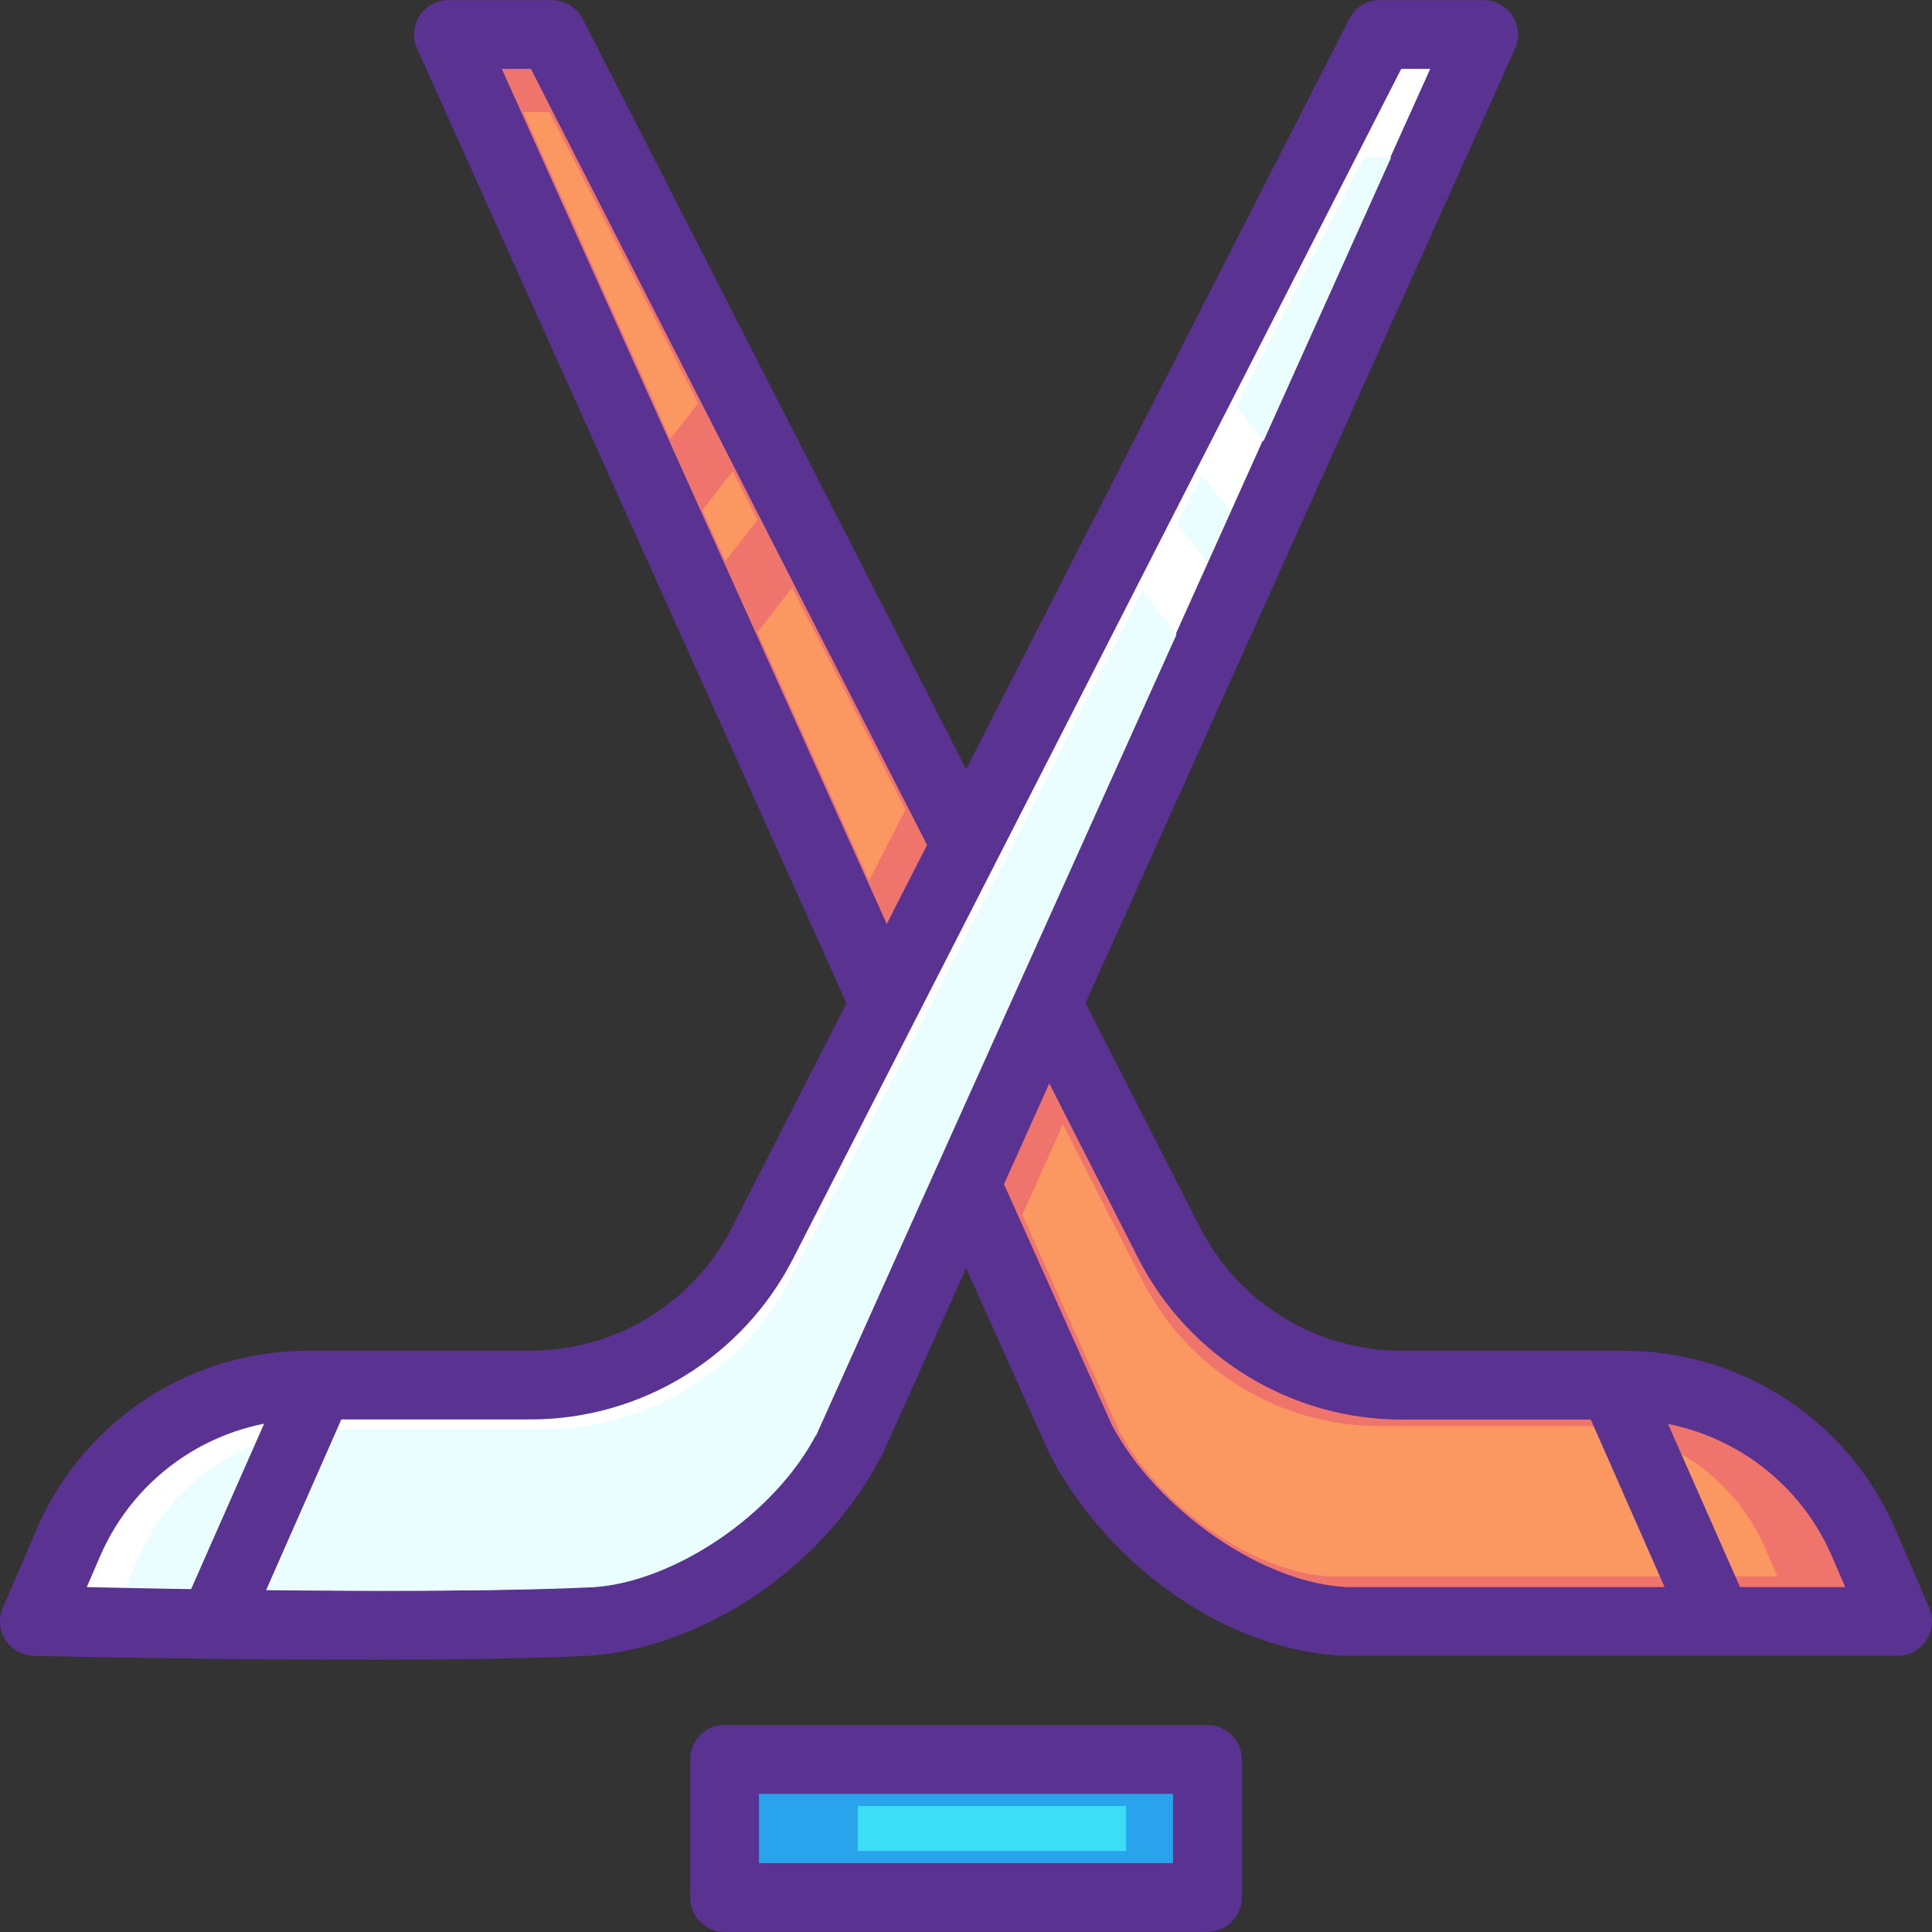
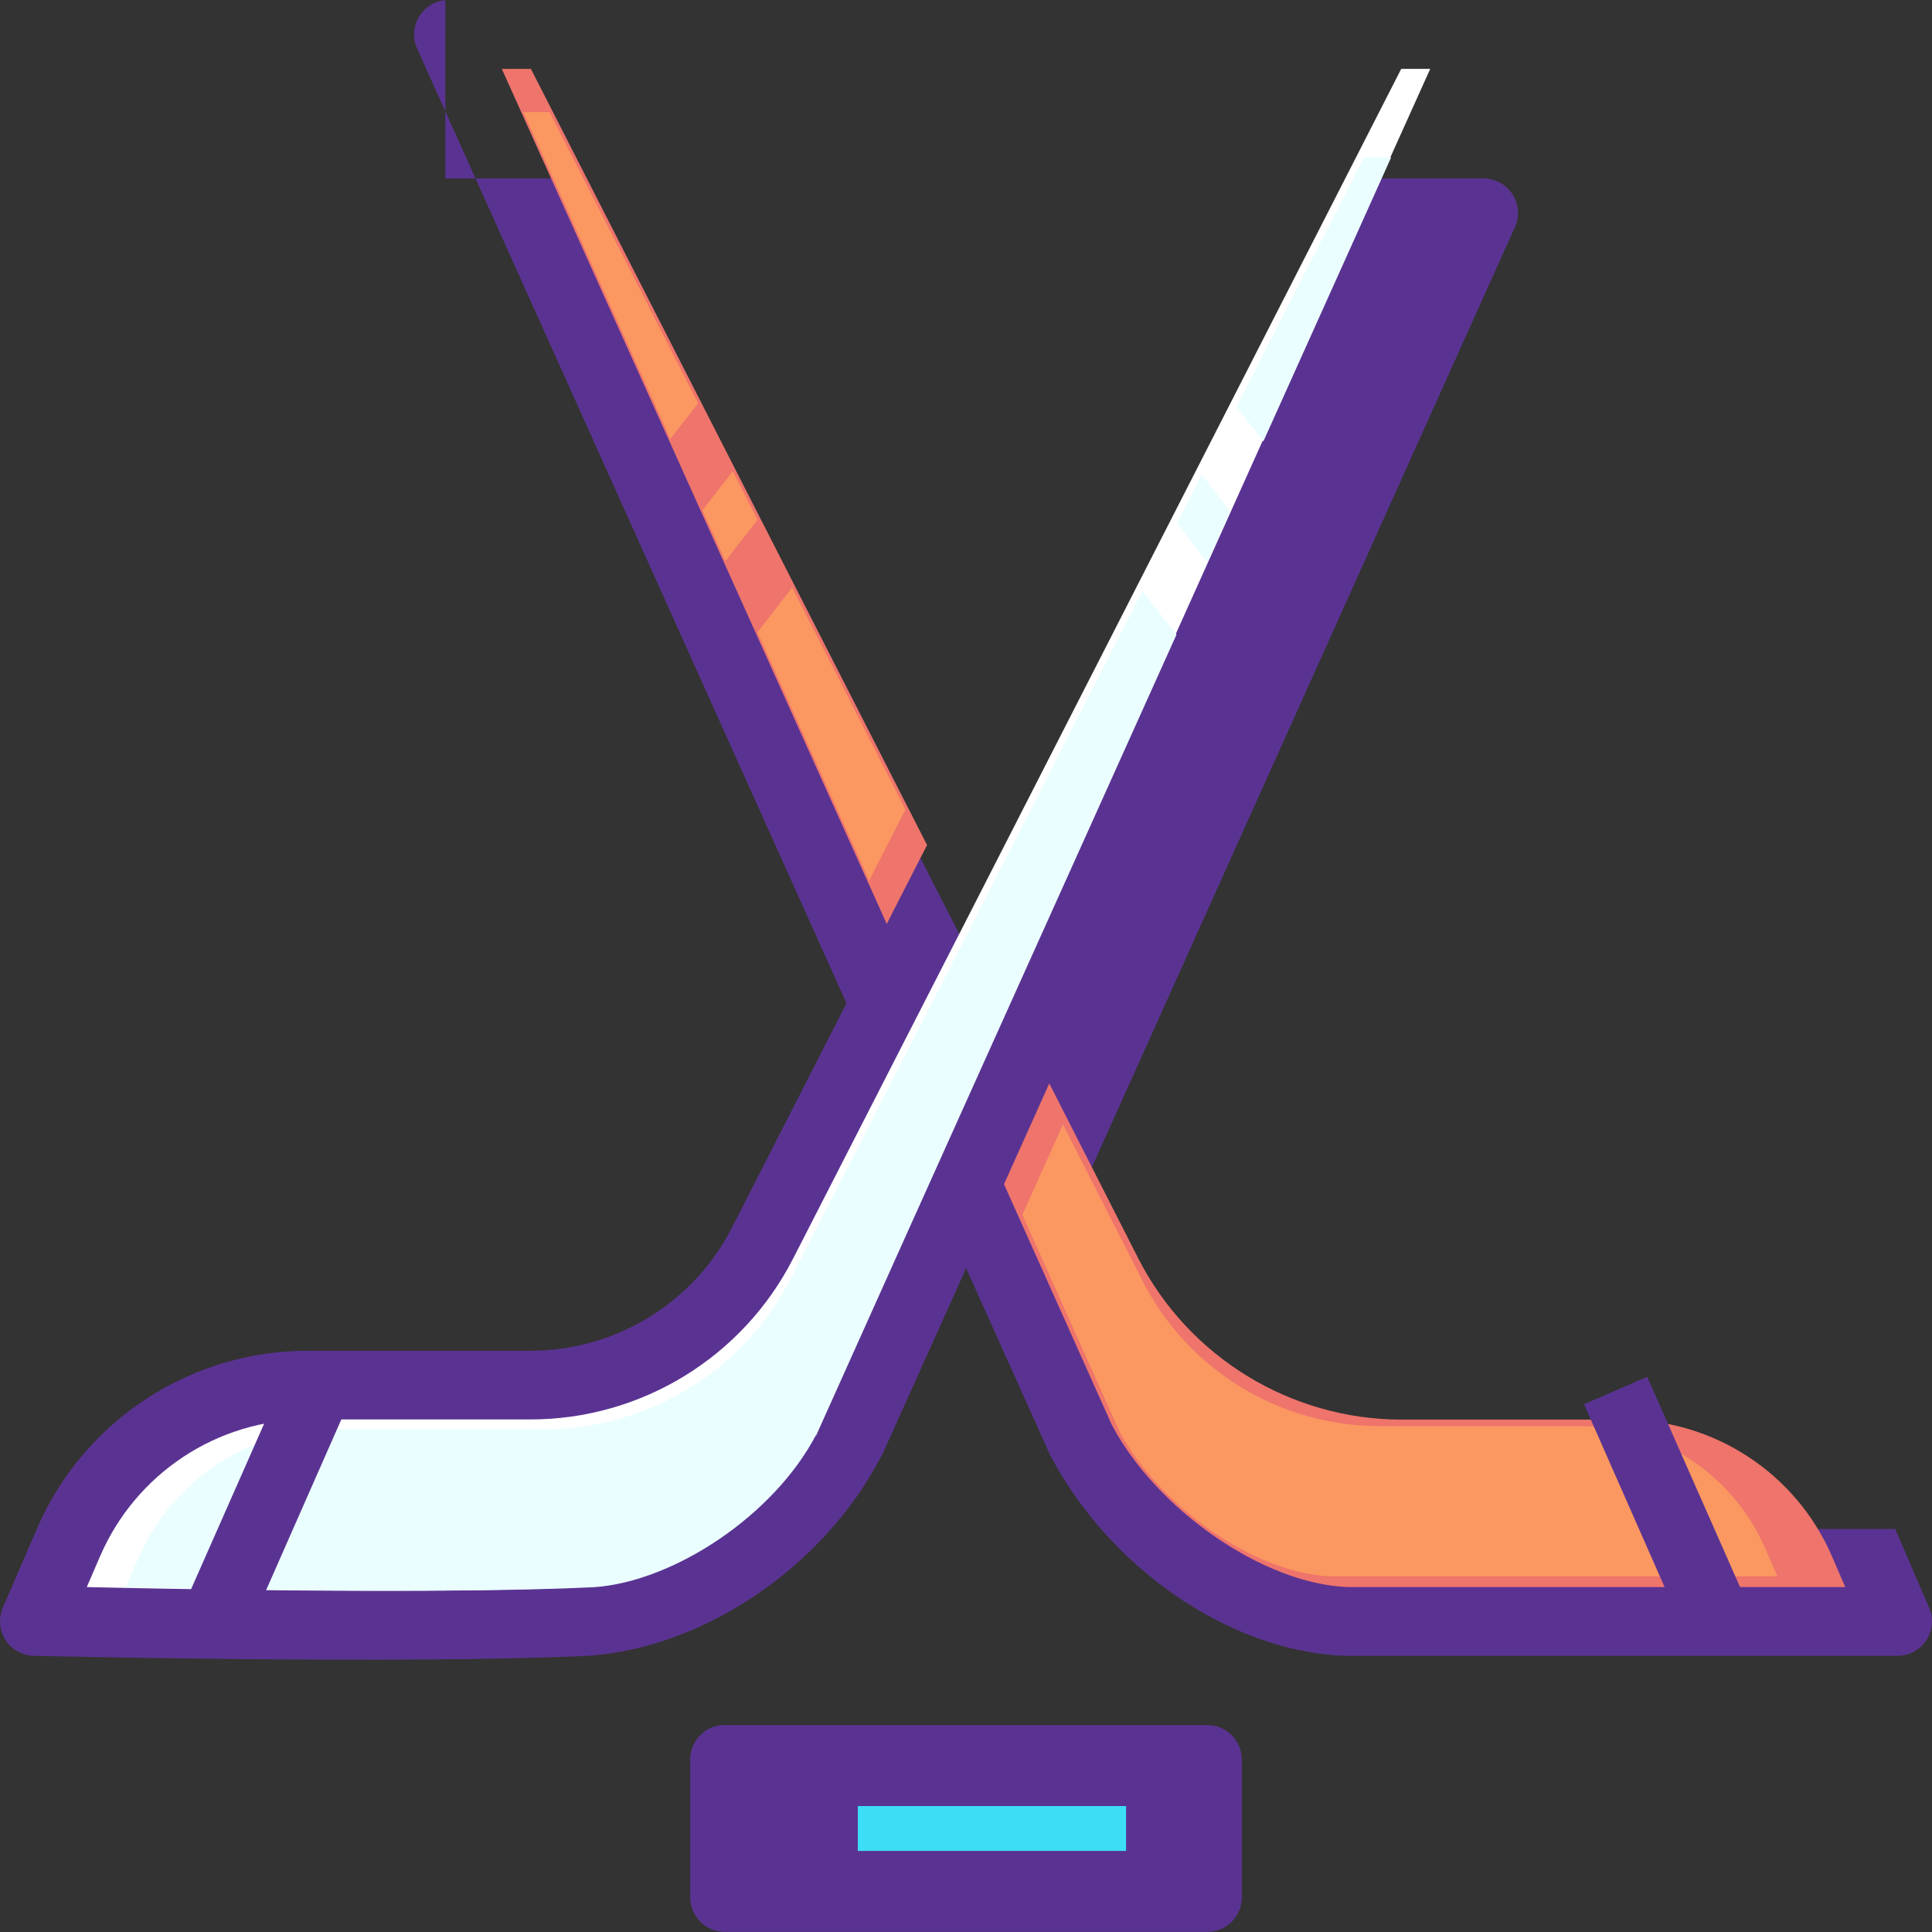
<svg xmlns="http://www.w3.org/2000/svg" version="1.1" id="Layer_1" x="0px" y="0px" viewBox="0 0 448.056 448.056" style="enable-background:new 0 0 448.056 448.056;" xml:space="preserve">
  <rect x="0" y="0" width="448.056" height="448.056" fill="#333333" stroke="none" />
  <g transform="translate(0 -1020.36)" shape-rendering="auto" image-rendering="auto" color-rendering="auto" color-interpolation="sRGB">
    <g>
-       <path style="fill:#5A3392;" d="M103.281,1020.397c-4.399,0.416-7.628,4.319-7.213,8.718c0.086,0.91,0.327,1.798,0.713,2.626    l99.531,221.281l-26.563,52.031c-8.975,17.566-27.022,28.563-46.75,28.563H71.375c-27.326,0-52.036,16.246-62.844,41.344    l-7.906,18.313c-1.709,4.074,0.209,8.764,4.284,10.473c0.93,0.391,1.926,0.602,2.935,0.621c0,0,85.825,2.031,128.375,0    c0.042,0,0.084,0,0.126,0c26.753-1.783,54.528-20.455,67.906-46.061c0.086-0.119,0.169-0.242,0.248-0.367l19.562-43.469    l19.531,43.469c0.069,0.125,0.142,0.246,0.218,0.367c13.149,24.811,40.453,45.014,68.156,46.061c0.083,0.002,0.165,0.002,0.248,0    h127.781c4.419,0.033,8.027-3.523,8.059-7.941c0.008-1.082-0.204-2.154-0.622-3.152l-7.906-18.313    c-10.809-25.109-35.632-41.354-62.969-41.344H325.09c-19.721,0-37.802-11.004-46.781-28.563l-26.563-52.064l99.563-221.25    c1.846-4.015,0.089-8.766-3.925-10.612c-1.072-0.492-2.239-0.742-3.418-0.731h-23.969c-0.24-0.011-0.479-0.011-0.719,0    c-2.735,0.267-5.142,1.917-6.375,4.373l-88.844,173.969l-88.906-173.97c-1.359-2.671-4.097-4.359-7.094-4.373h-24.094    c-0.229-0.01-0.458-0.01-0.688,0L103.281,1020.397z" />
+       <path style="fill:#5A3392;" d="M103.281,1020.397c-4.399,0.416-7.628,4.319-7.213,8.718c0.086,0.91,0.327,1.798,0.713,2.626    l99.531,221.281l-26.563,52.031c-8.975,17.566-27.022,28.563-46.75,28.563H71.375c-27.326,0-52.036,16.246-62.844,41.344    l-7.906,18.313c-1.709,4.074,0.209,8.764,4.284,10.473c0.93,0.391,1.926,0.602,2.935,0.621c0,0,85.825,2.031,128.375,0    c0.042,0,0.084,0,0.126,0c26.753-1.783,54.528-20.455,67.906-46.061c0.086-0.119,0.169-0.242,0.248-0.367l19.562-43.469    l19.531,43.469c0.069,0.125,0.142,0.246,0.218,0.367c13.149,24.811,40.453,45.014,68.156,46.061c0.083,0.002,0.165,0.002,0.248,0    h127.781c4.419,0.033,8.027-3.523,8.059-7.941c0.008-1.082-0.204-2.154-0.622-3.152l-7.906-18.313    H325.09c-19.721,0-37.802-11.004-46.781-28.563l-26.563-52.064l99.563-221.25    c1.846-4.015,0.089-8.766-3.925-10.612c-1.072-0.492-2.239-0.742-3.418-0.731h-23.969c-0.24-0.011-0.479-0.011-0.719,0    c-2.735,0.267-5.142,1.917-6.375,4.373l-88.844,173.969l-88.906-173.97c-1.359-2.671-4.097-4.359-7.094-4.373h-24.094    c-0.229-0.01-0.458-0.01-0.688,0L103.281,1020.397z" />
      <path style="fill:#FFFFFF;" d="M324.968,1036.335h6.719c-47.38,105.005-94.457,209.989-141.717,315.005l0.126-0.48    c-10.431,19.965-35.118,36.217-54.688,37.563c-37.152,1.777-101.676,0.305-115.281,0l3.062-7.094    c8.298-19.268,27.209-31.781,48.187-31.781h51.625c25.706,0,49.243-14.42,60.937-37.314    c47.104-91.949,93.98-183.861,141.03-275.914L324.968,1036.335z" />
      <g>
        <path style="fill:#EE746C;" d="M116.375,1036.335h6.75L215,1216.336l-7.563,14.781l-1.782,3.533l-89.281-198.312     L116.375,1036.335z" />
        <path style="fill:#EE746C;" d="M243.343,1271.616L264,1312.239c11.7,22.879,35.366,37.346,61.062,37.344h51.5     c20.987-0.006,40.014,12.473,48.313,31.75l3.062,7.094H312.562c-19.737-0.752-44.358-18.072-54.688-37.563l-25.031-55.875     l7.906-17.594l2.594-5.781L243.343,1271.616z" />
      </g>
    </g>
    <path style="fill:#5A3392;" d="M167.283,1420.436c-4.072,0.406-7.181,3.822-7.205,7.914v32.008   c-0.017,4.396,3.517,7.982,7.913,8.031h112.087c4.396-0.049,7.93-3.635,7.913-8.031v-32.008c-0.047-4.352-3.562-7.867-7.913-7.914   H167.991C167.755,1420.426,167.519,1420.426,167.283,1420.436L167.283,1420.436z" />
-     <path style="fill:#29A3EC;" d="M176.023,1436.381h96.024v16.063h-96.024L176.023,1436.381L176.023,1436.381z" />
    <g>
      <path style="fill:#FB9761;" d="M246.517,1281.104l18.539,36.459c10.501,20.533,31.74,33.518,54.803,33.518h46.22    c18.836-0.006,35.912,11.193,43.36,28.494l2.748,6.367H308.64c-17.714-0.672-39.811-16.221-49.081-33.713l-22.465-50.146    l7.096-15.791l2.328-5.189L246.517,1281.104z" />
      <path style="fill:#EBFEFF;" d="M316.312,1056.866l-29.563,57.813l6.25,8.031l29.625-65.844H316.312z M278.719,1130.397    l-5.75,11.281l7,9.094l5.313-11.813L278.719,1130.397z M264.937,1157.366c-27.073,53.229-54.296,106.182-81.468,159.334    c-11.015,21.563-33.194,35.125-57.406,35.125H77.438c-19.76,0-37.559,11.791-45.375,29.938l-2.875,6.688    c12.815,0.305,73.568,1.676,108.562,0c18.432-1.264,41.706-16.57,51.531-35.375l-0.128,0.465    c27.84-62.076,55.78-123.984,83.688-186.004L264.937,1157.366z" />
      <g>
        <path style="fill:#5A3392;" d="M66.062,1339.649l-25.394,57.52l14.646,6.496l25.394-57.639L66.062,1339.649z" />
        <path style="fill:#5A3392;" d="M382.007,1339.649l-14.646,6.377l25.394,57.639l14.646-6.496L382.007,1339.649z" />
      </g>
      <path style="fill:#FB9761;" d="M121.375,1046.397L121.375,1046.397l34.094,75.748l6.438-8.25l-34.469-67.531h-6.063    L121.375,1046.397z M169.937,1129.647l-7.031,9.031l5.312,11.813l7.469-9.563L169.937,1129.647z M183.718,1156.616l-8.063,10.375    l25.938,57.594l1.594-3.188l6.812-13.281L183.718,1156.616L183.718,1156.616z" />
    </g>
    <path style="fill:#3CDEF6;" d="M198.941,1439.209h62.208v10.408h-62.208L198.941,1439.209L198.941,1439.209z" />
  </g>
  <g>
</g>
  <g>
</g>
  <g>
</g>
  <g>
</g>
  <g>
</g>
  <g>
</g>
  <g>
</g>
  <g>
</g>
  <g>
</g>
  <g>
</g>
  <g>
</g>
  <g>
</g>
  <g>
</g>
  <g>
</g>
  <g>
</g>
</svg>